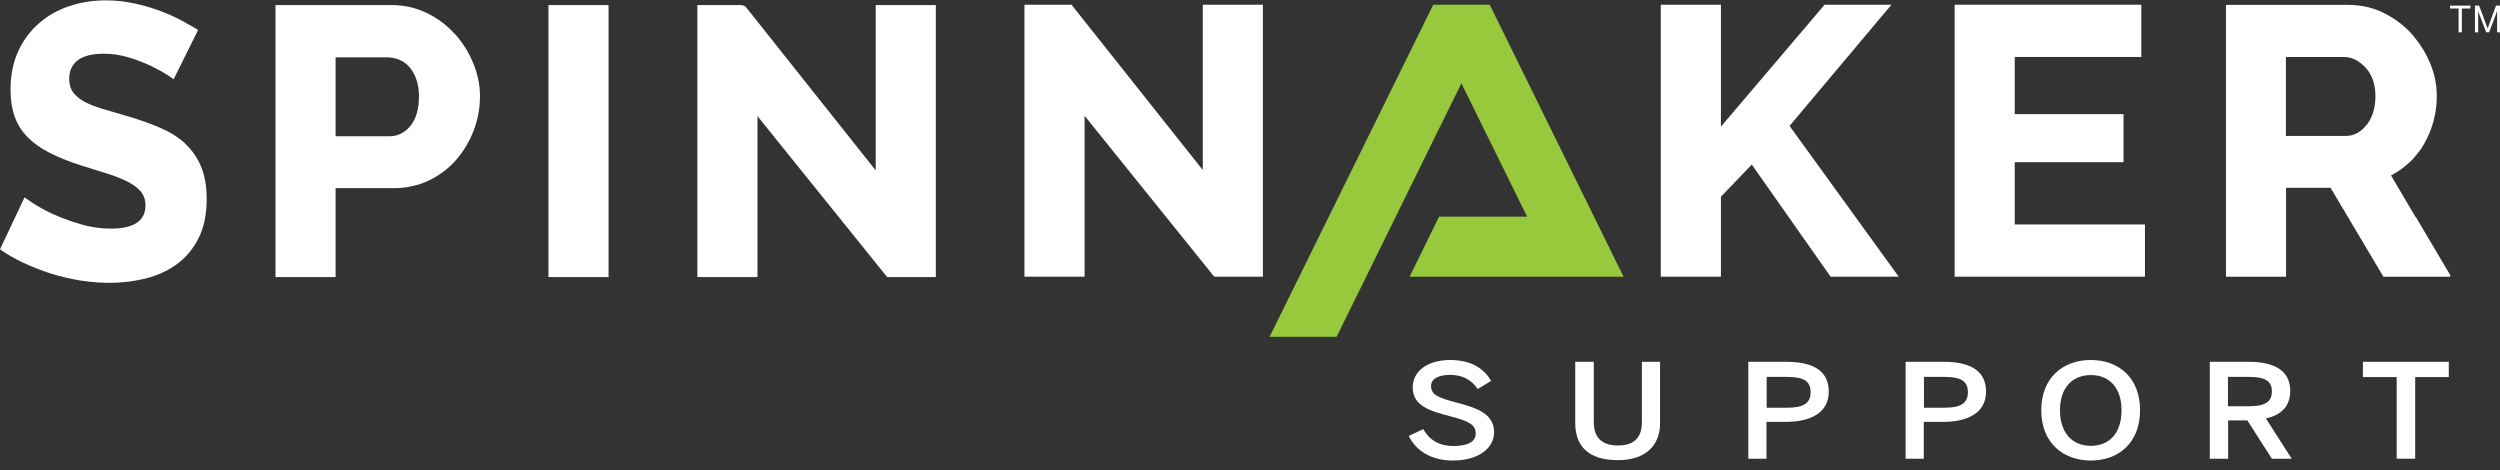
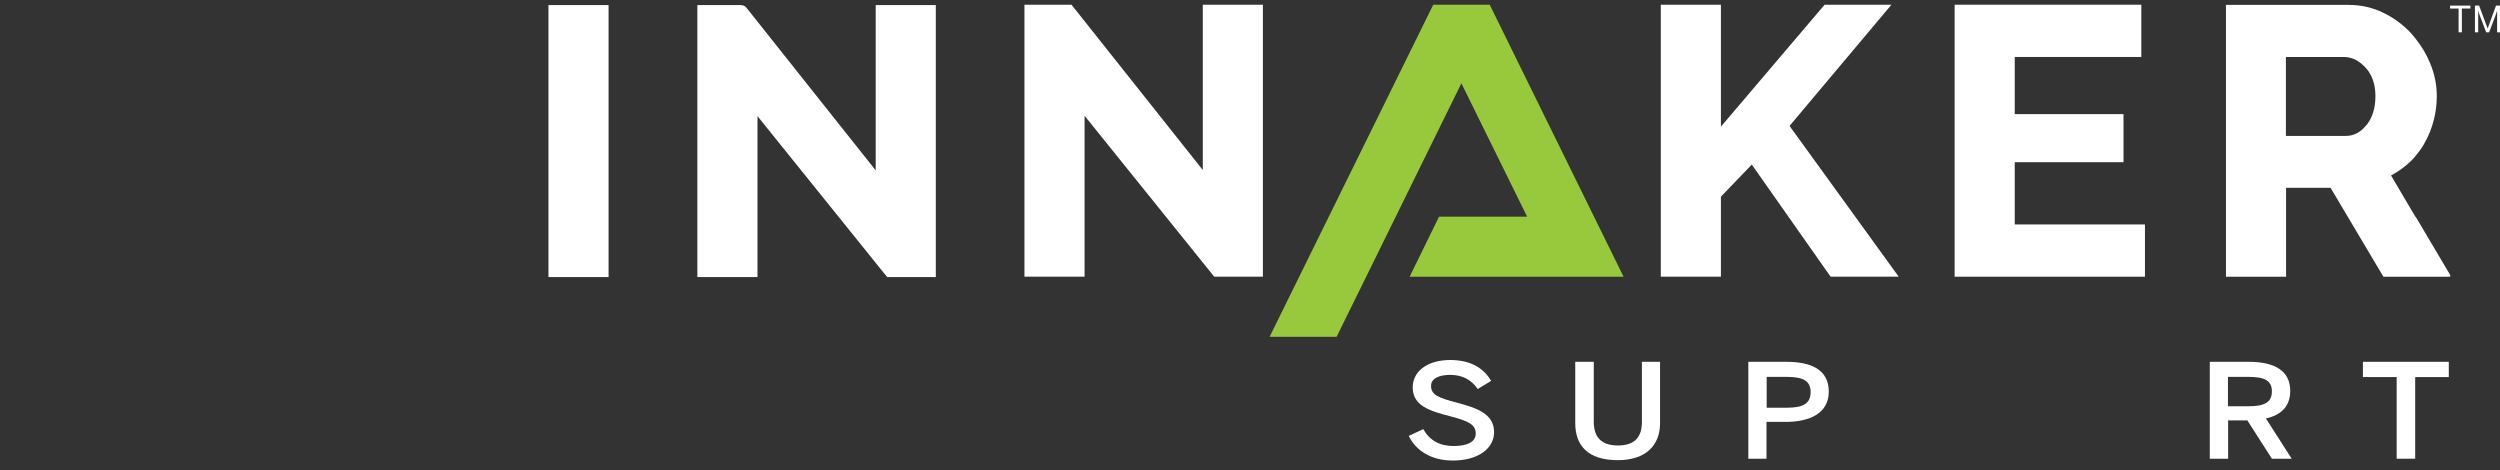
<svg xmlns="http://www.w3.org/2000/svg" width="250" height="47" viewBox="0 0 250 47" fill="none">
  <rect x="0" y="0" width="250" height="47" fill="#333333" stroke="none" />
  <g clip-path="url(#clip0_1062_592)">
    <path d="M143.324 0.473L126.961 33.678H133.662L146.139 8.33L152.713 21.666H143.905L140.963 27.672H162.356L148.972 0.473H143.324Z" fill="#98C93C" />
-     <path d="M18.524 14.352C17.834 13.717 16.98 13.191 16 12.773C15.001 12.338 13.857 11.938 12.604 11.575C11.677 11.303 10.878 11.068 10.188 10.868C9.48 10.65 8.881 10.414 8.427 10.16C7.936 9.888 7.573 9.58 7.319 9.253C7.065 8.89 6.919 8.455 6.919 7.928C6.919 6.223 8.1 5.37 10.406 5.37C11.223 5.37 12.04 5.497 12.84 5.733C13.639 5.969 14.383 6.259 15.073 6.586C15.745 6.912 16.326 7.221 16.762 7.511C17.017 7.674 17.216 7.819 17.362 7.928L19.813 2.993C19.268 2.666 18.687 2.34 18.052 1.995C17.362 1.632 16.599 1.305 15.8 1.015C15.001 0.725 14.147 0.489 13.257 0.307C12.386 0.126 11.478 0.035 10.588 0.035C9.298 0.035 8.063 0.235 6.919 0.616C5.775 0.997 4.758 1.577 3.886 2.34C3.015 3.102 2.325 4.027 1.816 5.134C1.308 6.241 1.053 7.529 1.053 8.963C1.053 9.997 1.199 10.904 1.471 11.666C1.743 12.428 2.161 13.1 2.724 13.68C3.287 14.261 4.014 14.787 4.885 15.241C5.757 15.694 6.81 16.13 8.009 16.511C8.917 16.801 9.77 17.073 10.551 17.309C11.332 17.545 12.04 17.817 12.604 18.09C13.203 18.38 13.675 18.707 14.002 19.07C14.365 19.451 14.547 19.959 14.547 20.539C14.547 22.082 13.384 22.862 11.096 22.862C10.061 22.862 9.026 22.717 8.027 22.408C7.028 22.118 6.12 21.773 5.303 21.41C4.486 21.029 3.796 20.648 3.251 20.285L2.452 19.741L0 24.93C0.708 25.439 1.489 25.874 2.325 26.273C3.214 26.691 4.159 27.053 5.103 27.362C6.048 27.652 7.046 27.888 8.045 28.051C10.352 28.414 12.549 28.36 14.619 27.834C15.782 27.543 16.817 27.053 17.707 26.4C18.596 25.747 19.323 24.876 19.85 23.824C20.395 22.771 20.667 21.447 20.667 19.904C20.667 18.652 20.485 17.564 20.104 16.656C19.741 15.767 19.196 15.005 18.524 14.37" fill="white" />
-     <path d="M45.473 3.393C44.711 2.54 43.766 1.832 42.695 1.306C41.623 0.78 40.425 0.508 39.135 0.508H27.549V27.707H33.56V18.816H39.335C40.624 18.816 41.805 18.562 42.876 18.054C43.93 17.546 44.856 16.857 45.601 16.004C46.345 15.151 46.944 14.153 47.362 13.064C47.78 11.976 47.998 10.832 47.998 9.635C47.998 8.528 47.78 7.403 47.326 6.332C46.89 5.244 46.273 4.264 45.492 3.393M41.042 12.592C40.461 13.282 39.771 13.627 38.954 13.627H33.56V5.734H38.718C39.099 5.734 39.48 5.806 39.88 5.951C40.261 6.097 40.624 6.351 40.915 6.677C41.206 7.004 41.46 7.421 41.623 7.911C41.805 8.401 41.896 8.982 41.896 9.635C41.896 10.905 41.605 11.903 41.042 12.592Z" fill="white" />
    <path d="M60.857 0.508H54.846V27.707H60.857V0.508Z" fill="white" />
    <path d="M74.149 0.508H69.736V27.707H75.748V11.613L88.714 27.707H93.581V0.508H87.57V17.038L74.622 0.744C74.513 0.599 74.331 0.526 74.149 0.526" fill="white" />
    <path d="M102.445 0.471V27.67H108.457V11.576L121.423 27.67H126.29V0.471H120.279V17.001L107.149 0.471H102.445Z" fill="white" />
    <path d="M179.047 12.483L189.144 0.471H182.461L172.091 12.664V0.471H166.08V27.67H172.091V19.668L175.179 16.457L183.06 27.67H189.871L178.956 12.592L179.047 12.483Z" fill="white" />
    <path d="M201.474 16.221H212.352V11.412H201.474V5.697H214.132V0.471H195.463V27.67H214.495V22.445H201.474V16.221Z" fill="white" />
    <path d="M241.555 21.702L239.104 17.547L239.267 17.456C239.957 17.075 240.575 16.603 241.12 16.077C241.283 15.914 241.428 15.75 241.574 15.569C241.919 15.152 242.246 14.716 242.5 14.226C242.881 13.537 243.172 12.811 243.372 12.031C243.571 11.268 243.68 10.452 243.68 9.617C243.68 8.51 243.462 7.385 243.008 6.315C242.645 5.426 242.155 4.609 241.555 3.865C241.428 3.702 241.301 3.539 241.156 3.375C240.375 2.522 239.431 1.815 238.359 1.289C237.288 0.762 236.107 0.49 234.854 0.49H222.596V27.672H228.607V18.781H233.056L238.341 27.672H245.024V27.509L241.574 21.684L241.555 21.702ZM236.688 12.448C236.107 13.21 235.399 13.591 234.6 13.591H228.589V5.698H234.4C235.181 5.698 235.907 6.061 236.561 6.768C237.215 7.476 237.542 8.438 237.542 9.617C237.542 10.797 237.251 11.722 236.688 12.466" fill="white" />
    <path d="M140.854 43.603L142.325 42.913C142.978 44.056 143.977 44.601 145.339 44.601C146.701 44.601 147.573 44.22 147.573 43.349C147.573 42.478 146.883 42.115 145.085 41.643C142.978 41.099 141.271 40.591 141.271 38.74C141.271 37.089 142.797 36 145.012 36C147.228 36 148.445 36.944 149.117 38.087L147.773 38.903C147.119 37.941 146.193 37.488 145.012 37.488C143.832 37.488 143.105 37.887 143.105 38.595C143.105 39.502 143.886 39.792 145.684 40.264C147.755 40.809 149.407 41.407 149.407 43.222C149.407 44.8 147.882 46.053 145.285 46.053C143.105 46.053 141.58 45.054 140.872 43.585" fill="white" />
    <path d="M157.525 42.333V36.182H159.378V42.188C159.378 43.676 160.104 44.547 161.793 44.547C163.482 44.547 164.19 43.694 164.19 42.206V36.182H166.006V42.315C166.006 44.51 164.608 46.016 161.775 46.016C158.76 46.016 157.525 44.529 157.525 42.315" fill="white" />
    <path d="M174.833 45.871V36.182H178.665C181.025 36.182 182.878 36.907 182.878 39.157C182.878 41.407 180.844 42.188 178.592 42.188H176.649V45.871H174.814H174.833ZM176.667 40.772H178.701C180.335 40.772 181.062 40.337 181.062 39.212C181.062 38.087 180.317 37.688 178.683 37.688H176.667V40.772Z" fill="white" />
-     <path d="M190.561 45.871V36.182H194.393C196.754 36.182 198.606 36.907 198.606 39.157C198.606 41.407 196.572 42.188 194.32 42.188H192.377V45.871H190.543H190.561ZM192.395 40.772H194.429C196.064 40.772 196.79 40.337 196.79 39.212C196.79 38.087 196.046 37.688 194.411 37.688H192.395V40.772Z" fill="white" />
-     <path d="M204.127 41.026C204.127 37.76 206.306 36 209.085 36C211.863 36 214.006 37.76 214.006 41.026C214.006 44.292 211.845 46.053 209.085 46.053C206.324 46.053 204.127 44.292 204.127 41.026ZM212.154 41.026C212.154 38.758 210.919 37.506 209.085 37.506C207.251 37.506 205.998 38.758 205.998 41.026C205.998 43.294 207.232 44.583 209.085 44.583C210.937 44.583 212.154 43.312 212.154 41.026Z" fill="white" />
    <path d="M220.979 45.871V36.182H224.901C227.498 36.182 229.024 37.107 229.024 39.085C229.024 40.627 228.116 41.516 226.59 41.843L229.169 45.871H227.189L224.738 42.043H222.813V45.871H220.997H220.979ZM222.795 40.627H224.829C226.372 40.627 227.189 40.282 227.189 39.139C227.189 37.996 226.372 37.688 224.81 37.688H222.795V40.627Z" fill="white" />
    <path d="M239.667 45.871V37.706H236.289V36.182H244.879V37.706H241.519V45.871H239.667Z" fill="white" />
    <path d="M245.859 3.23V0.853H245.006V0.562H247.04V0.853H246.186V3.23H245.859Z" fill="white" />
    <path d="M247.494 3.23V0.562H247.912L248.765 2.849L249.601 0.562H250.018V3.23H249.71V1.071C249.673 1.216 249.601 1.379 249.546 1.56L248.911 3.23H248.62L247.984 1.56C247.912 1.379 247.876 1.27 247.821 1.052V3.23H247.53H247.494Z" fill="white" />
  </g>
  <defs>
    <clipPath id="clip0_1062_592">
      <rect width="250" height="46.053" fill="white" />
    </clipPath>
  </defs>
</svg>